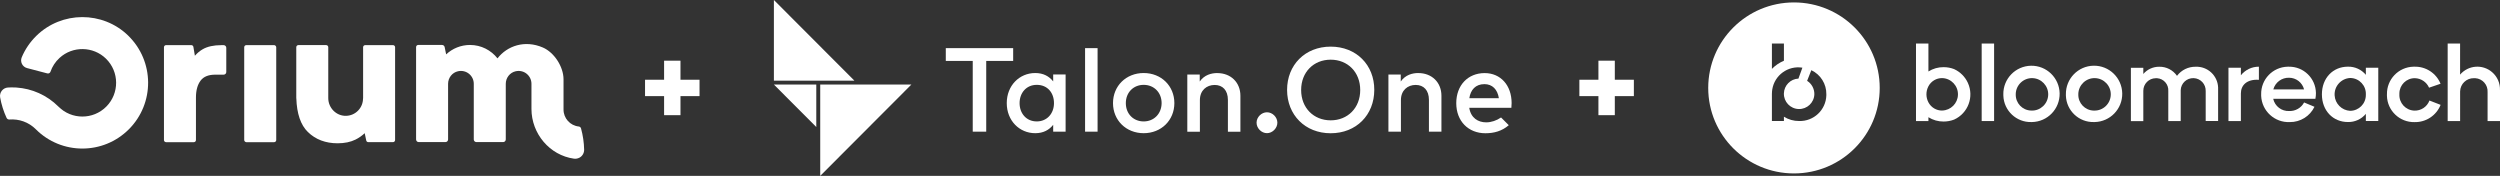
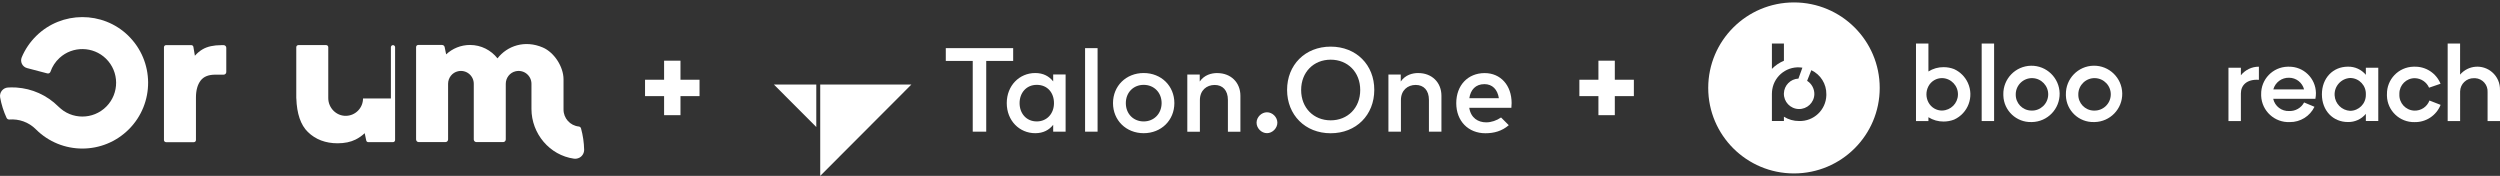
<svg xmlns="http://www.w3.org/2000/svg" id="Layer_2" data-name="Layer 2" viewBox="0 0 915.79 64.42">
  <rect x="0" y="0" width="915.79" height="64.42" fill="#333333" stroke="none" />
  <defs>
    <style>
      .cls-1 {
        fill: #fff;
      }

      .cls-2 {
        fill: none;
        stroke: #fff;
        stroke-miterlimit: 10;
        stroke-width: 6px;
      }
    </style>
  </defs>
  <g>
-     <rect class="cls-1" x="89.46" y="16.53" width="11.73" height="35.55" rx=".77" ry=".77" />
    <path class="cls-1" d="m74.3,18.01c-1.08.62-2.05,1.43-2.91,2.41l-.55-3.25c-.06-.37-.38-.64-.76-.64h-9.25c-.43,0-.77.35-.77.77v34.01c0,.43.35.77.77.77h10.18c.43,0,.77-.35.77-.77v-15.61c0-2.64.59-4.73,1.74-6.22,1.11-1.43,2.87-2.13,5.35-2.13h3.06c.53,0,.96-.43.96-.96v-8.89c0-.53-.43-.96-.96-.96h-.84c-2.8,0-5.09.5-6.8,1.48h.01Z" />
-     <path class="cls-1" d="m132.98,36.07c0,3.47-2.78,6.3-6.24,6.36-3.57.07-6.49-2.92-6.49-6.49v-18.65c0-.43-.35-.77-.77-.77h-10.18c-.43,0-.77.35-.77.77v18.74h.02c.18,5.62,1.6,9.77,4.23,12.33,2.81,2.74,6.48,4.13,10.89,4.13,2.55,0,4.75-.46,6.55-1.35,1.23-.61,2.36-1.4,3.38-2.35l.56,2.67c.07.36.39.61.76.61h9.04c.43,0,.77-.35.77-.77V17.3c0-.43-.35-.77-.77-.77h-10.18c-.43,0-.77.35-.77.77v18.77h-.03Z" />
+     <path class="cls-1" d="m132.98,36.07c0,3.47-2.78,6.3-6.24,6.36-3.57.07-6.49-2.92-6.49-6.49v-18.65c0-.43-.35-.77-.77-.77h-10.18c-.43,0-.77.35-.77.77v18.74h.02c.18,5.62,1.6,9.77,4.23,12.33,2.81,2.74,6.48,4.13,10.89,4.13,2.55,0,4.75-.46,6.55-1.35,1.23-.61,2.36-1.4,3.38-2.35l.56,2.67c.07.36.39.61.76.61h9.04c.43,0,.77-.35.77-.77V17.3c0-.43-.35-.77-.77-.77c-.43,0-.77.35-.77.77v18.77h-.03Z" />
    <path class="cls-1" d="m212.29,57.75c1.07-.59,1.72-1.73,1.69-2.95-.06-2.58-.43-5.18-1.14-7.76-.1-.38-.43-.66-.82-.7-3.14-.32-5.59-2.98-5.59-6.2v-11.1c0-4.56-3.39-9.84-7.58-11.64-6.61-2.85-13.06-.61-16.61,3.98-2.35-2.98-5.97-4.91-10.06-4.91-3.38,0-6.46,1.31-8.75,3.45l-.55-2.68c-.09-.45-.49-.77-.95-.77h-8.74c-.43,0-.77.35-.77.77v33.85c0,.53.43.96.96.96h9.8c.53,0,.96-.43.96-.96v-20.38c0-2.2,1.5-4.14,3.65-4.61,3.06-.66,5.76,1.65,5.76,4.59h0v20.4c0,.53.43.96.96.96h9.8c.53,0,.96-.43.96-.96v-20.38c0-2.2,1.5-4.14,3.65-4.61,3.06-.66,5.76,1.65,5.76,4.59h0v9.2c0,9.12,6.72,17,15.55,18.23.7.1,1.42-.03,2.04-.37h.02Z" />
    <path class="cls-1" d="m46.97,13.05c-9.34-9.08-24.36-9.04-33.66.08-2.36,2.32-4.15,5-5.35,7.87-.68,1.63.24,3.49,1.95,3.94l7.42,1.95c.49.13,1-.14,1.16-.62.65-1.87,1.75-3.62,3.33-5.06,4.8-4.41,12.32-4.29,16.98.26,4.95,4.82,4.98,12.73.12,17.6-4.83,4.83-12.66,4.83-17.49,0-4.28-4.28-9.76-6.61-15.35-7-.15,0-.3-.02-.45-.03h-.15c-.86-.04-1.73-.03-2.59.02-1.84.12-3.16,1.81-2.84,3.63.47,2.63,1.27,5.14,2.36,7.49.18.39.59.63,1.02.6,3.48-.27,7.05.92,9.7,3.58h0c9.41,9.41,24.67,9.41,34.07,0,9.49-9.49,9.41-24.93-.25-34.32h.02Z" />
  </g>
  <g>
    <line class="cls-2" x1="236.29" y1="32.21" x2="256.25" y2="32.21" />
    <line class="cls-2" x1="246.27" y1="42.19" x2="246.27" y2="22.23" />
  </g>
  <g>
    <path class="cls-1" d="m300.46,64.42V30.97h33.39l-33.39,33.46Z" />
-     <path class="cls-1" d="m312.99,29.56h-29.5V0l29.5,29.56Z" />
    <path class="cls-1" d="m283.49,30.97h15.53v15.56l-15.53-15.56Z" />
    <path class="cls-1" d="m385.8,29.82c-1.46-1.85-3.57-3.07-6.57-3.07-5.83,0-10.44,4.62-10.44,11.02s4.61,11.02,10.44,11.02c2.97,0,5.09-1.19,6.57-3.07v2.5h4.55v-20.95h-4.55v2.53Zm-6.01,14.66c-3.92,0-6.3-3.04-6.3-6.7s2.38-6.7,6.3-6.7,6.3,2.89,6.3,6.7-2.56,6.7-6.3,6.7m-8.65-26.85h-24.68v4.68h9.87v25.92h4.94v-25.92h9.87v-4.68h0Zm47.81,9.12c-6.45,0-11.24,4.74-11.24,11.02s4.79,11.02,11.24,11.02,11.24-4.74,11.24-11.02-4.79-11.02-11.24-11.02m0,17.73c-3.72,0-6.54-2.74-6.54-6.7s2.83-6.7,6.54-6.7,6.57,2.74,6.57,6.7c-.03,3.93-2.85,6.7-6.57,6.7m-21.47,3.75h4.58v-30.6h-4.58v30.6h0Zm122.06-21.48c-2.14,0-4.73.66-6.42,3.1v-2.56h-4.52v20.95h4.58v-11.59c0-3.58,2.47-5.54,5.41-5.54s4.85,1.97,4.85,5.48v11.65h4.58v-13.17c0-4.89-3.51-8.31-8.47-8.31m-73.65,0c-2.14,0-4.73.66-6.42,3.1v-2.56h-4.55v20.95h4.61v-11.59c0-3.58,2.47-5.54,5.41-5.54s4.85,1.97,4.85,5.48v11.65h4.58v-13.17c0-4.89-3.51-8.31-8.47-8.31m107.82,11c0-6.53-4.04-11-9.87-11-6.15,0-10.41,4.47-10.41,11.02s4.4,11.02,10.68,11.02c3.15,0,6.04-.78,8.56-2.95l-2.83-2.83c-1.63,1.13-3.6,1.79-5.44,1.79-2.94,0-5.62-1.58-6.21-5.33h15.43c.06-.57.09-1.13.09-1.73m-15.49-1.79c.45-3.07,2.29-5.15,5.53-5.15,2.88,0,4.79,1.91,5.29,5.15h-10.82Zm-50.79-18.89c-9.37,0-15.97,6.7-15.97,15.85s6.6,15.88,15.97,15.88,15.97-6.7,15.97-15.88c.03-9.15-6.6-15.85-15.97-15.85m0,27c-6.21,0-10.82-4.53-10.82-11.11s4.61-11.11,10.82-11.11,10.82,4.53,10.82,11.11-4.61,11.11-10.82,11.11m-23.34-2.95c-1.99,0-3.81,1.76-3.81,3.81s1.81,3.84,3.81,3.84,3.81-1.82,3.81-3.84-1.78-3.81-3.81-3.81" />
  </g>
  <g>
    <line class="cls-2" x1="578.55" y1="32.21" x2="598.51" y2="32.21" />
    <line class="cls-2" x1="588.53" y1="42.19" x2="588.53" y2="22.23" />
  </g>
  <g>
    <g>
      <path class="cls-1" d="m730.47,15.95v28.39h-4.55V15.95h4.55Z" />
-       <path class="cls-1" d="m812.53,32.6v11.73h-4.55v-10.97c.09-2.53-1.88-4.65-4.41-4.74-2.53-.09-4.65,1.88-4.74,4.41,0,.07,0,.14,0,.22v11.09h-4.55v-10.97c.17-2.44-1.66-4.55-4.1-4.72-.16-.01-.33-.01-.49,0-2.53.02-4.57,2.08-4.56,4.61,0,.05,0,.1,0,.16v10.94h-4.55v-19.53h4.55v2.27c1.45-1.7,3.58-2.67,5.81-2.65,2.6-.06,5.05,1.19,6.53,3.33,1.62-2.14,4.15-3.37,6.83-3.33,4.36-.18,8.05,3.21,8.23,7.58,0,.2,0,.4,0,.6Z" />
      <path class="cls-1" d="m827.47,24.43v4.81c-4.4-.3-6.6,1.97-6.6,4.96v10.14h-4.55v-19.53h4.55v2.76c1.61-2,4.04-3.16,6.6-3.14Z" />
      <path class="cls-1" d="m848.12,36.2h-15.41c.61,2.71,3.07,4.6,5.85,4.47,2.27.09,4.4-1.13,5.47-3.14l3.8,1.59c-1.67,3.46-5.19,5.64-9.03,5.6-5.55.25-10.25-4.04-10.5-9.59,0-.19-.01-.37,0-.56-.12-5.49,4.24-10.03,9.73-10.14.14,0,.27,0,.41,0,5.4-.08,9.84,4.24,9.92,9.64.01.72-.06,1.43-.2,2.13Zm-15.37-3.44h11.27c-.64-2.52-2.91-4.28-5.5-4.28-2.68-.08-5.06,1.69-5.77,4.27h0Z" />
      <path class="cls-1" d="m871.2,24.8v19.53h-4.55v-2.62c-1.62,1.95-4.04,3.05-6.57,2.99-5.47,0-9.53-4.16-9.53-10.14s4.06-10.14,9.53-10.14c2.53-.06,4.95,1.04,6.57,2.99v-2.61h4.55Zm-4.55,9.78c.12-3.2-2.37-5.89-5.57-6.01-.07,0-.13,0-.2,0-3.32.19-5.86,3.04-5.67,6.36.17,3.06,2.62,5.5,5.67,5.67,3.2-.01,5.79-2.62,5.77-5.82,0-.07,0-.13,0-.2h0Z" />
      <path class="cls-1" d="m874.38,34.57c-.12-5.48,4.23-10.02,9.71-10.14.13,0,.26,0,.39,0,4.16-.1,7.96,2.39,9.53,6.25l-4.21,1.44c-.91-2.07-2.94-3.43-5.2-3.48-3.1-.03-5.64,2.47-5.67,5.57,0,.12,0,.25,0,.37-.14,3.14,2.28,5.79,5.42,5.94,2.47.11,4.73-1.38,5.59-3.7l4.09,1.59c-1.55,3.89-5.34,6.41-9.53,6.32-5.46.13-10-4.19-10.13-9.65,0-.16,0-.33,0-.49Z" />
      <path class="cls-1" d="m915.79,33.02v11.32h-4.55v-10.6c.16-2.66-1.87-4.95-4.53-5.1-.16,0-.32-.01-.48,0-2.74-.05-5,2.13-5.05,4.86,0,.11,0,.21,0,.32v10.52h-4.56V15.95h4.55v11.39c2.97-3.49,8.21-3.91,11.7-.93,1.93,1.64,3,4.08,2.91,6.61h0Z" />
      <path class="cls-1" d="m706.41,26.19h0v-10.24h-4.55v28.39h4.55v-1.4h0c1.67,1.05,3.6,1.6,5.57,1.58,1.31,0,2.61-.24,3.84-.71,5.11-2.32,7.37-8.33,5.05-13.44-1.02-2.25-2.83-4.05-5.08-5.07-1.22-.47-2.51-.7-3.81-.7-1.97-.02-3.9.53-5.57,1.58h0m5.05,14.32c-2.11.03-4.06-1.13-5.05-3.01-.97-1.84-.97-4.04,0-5.88.98-1.87,2.93-3.03,5.05-3,3.28.09,5.87,2.83,5.77,6.11-.09,3.15-2.62,5.68-5.77,5.77Z" />
      <path class="cls-1" d="m733.85,34.57c-.09-5.7,4.45-10.39,10.14-10.49s10.39,4.45,10.49,10.14c.09,5.7-4.45,10.39-10.14,10.49-.06,0-.11,0-.17,0-5.52.17-10.14-4.17-10.31-9.69,0-.15,0-.3,0-.45Zm10.32,5.94c3.28.1,6.02-2.49,6.12-5.77.1-3.28-2.49-6.02-5.77-6.12-3.28-.1-6.02,2.49-6.12,5.77,0,.06,0,.12,0,.17-.09,3.19,2.42,5.85,5.61,5.94.05,0,.11,0,.16,0h0Z" />
      <path class="cls-1" d="m756.77,34.57c-.1-5.7,4.44-10.4,10.14-10.5s10.4,4.44,10.5,10.14c.1,5.7-4.44,10.4-10.14,10.5-.06,0-.12,0-.19,0-5.52.17-10.14-4.17-10.31-9.69,0-.15,0-.3,0-.45Zm10.32,5.94c3.28.1,6.02-2.48,6.12-5.77s-2.48-6.02-5.77-6.12c-3.28-.1-6.02,2.48-6.12,5.77,0,.06,0,.12,0,.18-.09,3.19,2.42,5.85,5.61,5.94.06,0,.11,0,.17,0h0Z" />
    </g>
    <path class="cls-1" d="m657.16.89c-17.35,0-31.41,14.02-31.41,31.32s14.06,31.32,31.41,31.32,31.41-14.02,31.41-31.32-14.06-31.32-31.41-31.32Zm-8.08,15.06h4.4v6.3c-1.65.69-3.14,1.7-4.4,2.98v-9.28Zm19.94,18.98c-.16,5.35-4.62,9.56-9.97,9.4-1.97.02-3.9-.53-5.57-1.58v1.58h-4.4v-10.07h.01c0-.5.04-1,.12-1.5.85-5.25,5.79-8.82,11.04-7.97l-1.45,4c-2.92.13-5.24,2.49-5.33,5.41-.09,3.08,2.34,5.65,5.42,5.74s5.65-2.34,5.74-5.42c.03-1.99-.97-3.85-2.65-4.91l1.54-3.9c3.41,1.61,5.56,5.06,5.5,8.82,0,.13,0,.27,0,.4Z" />
  </g>
</svg>